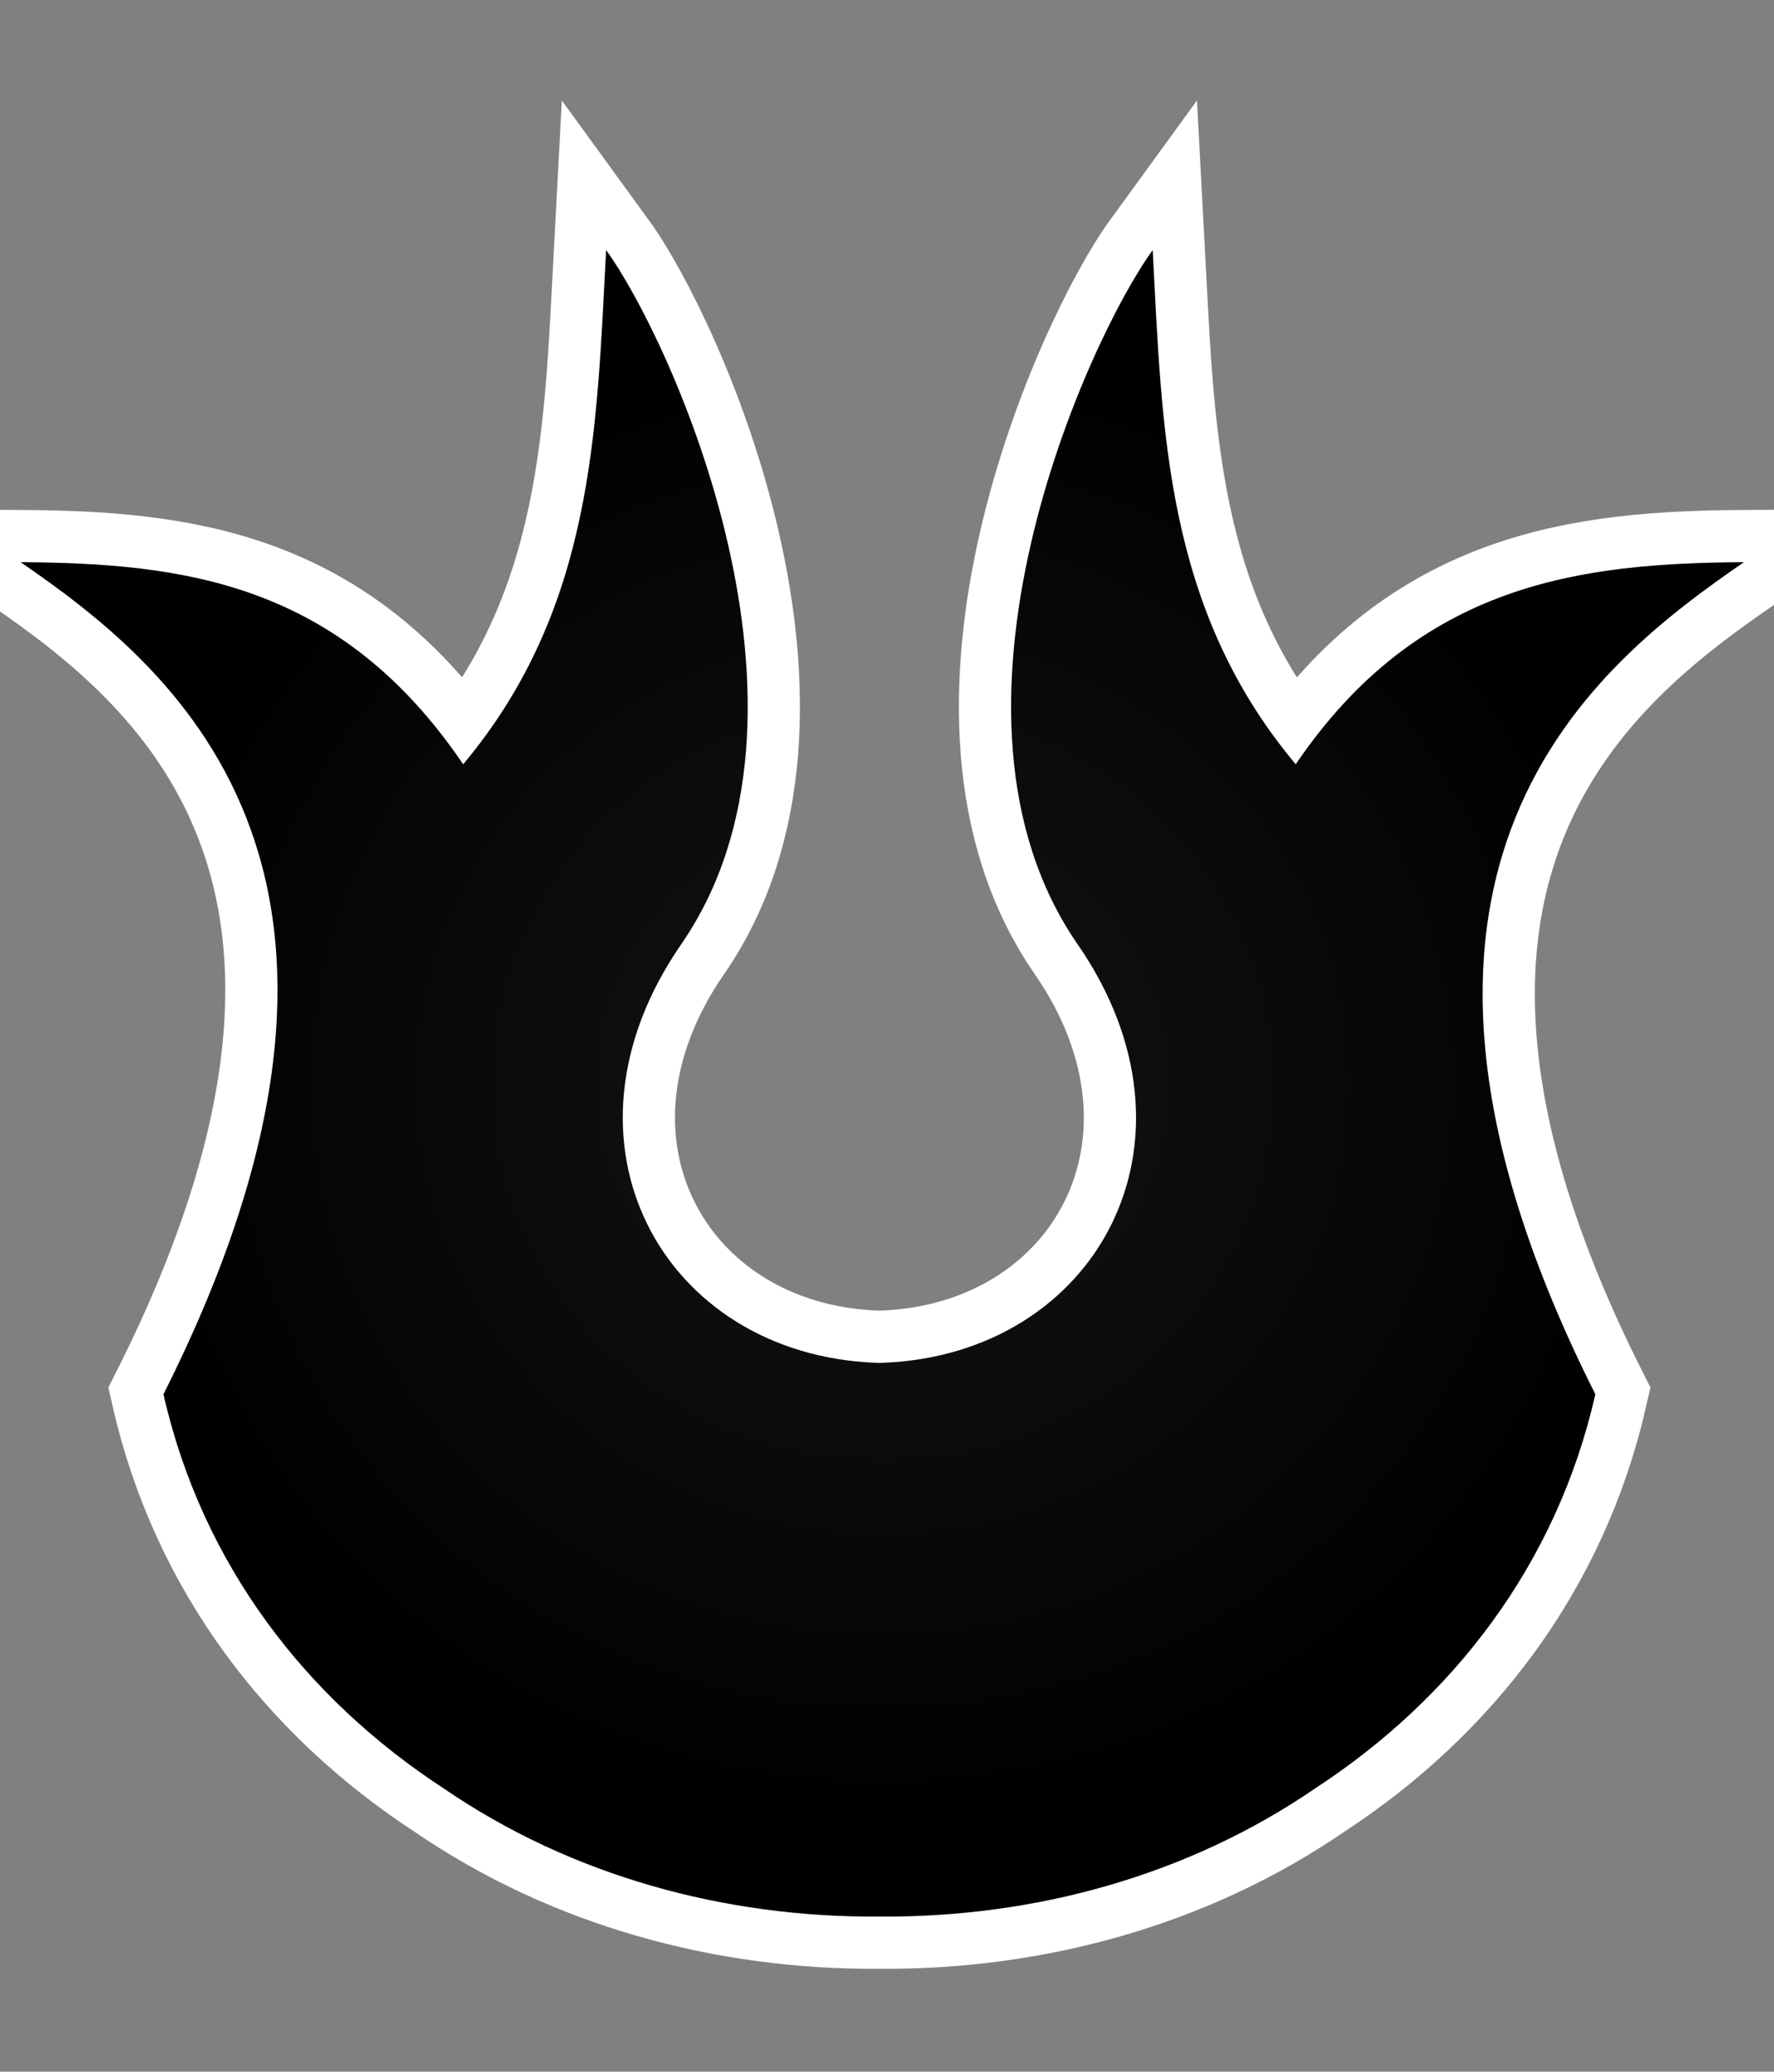
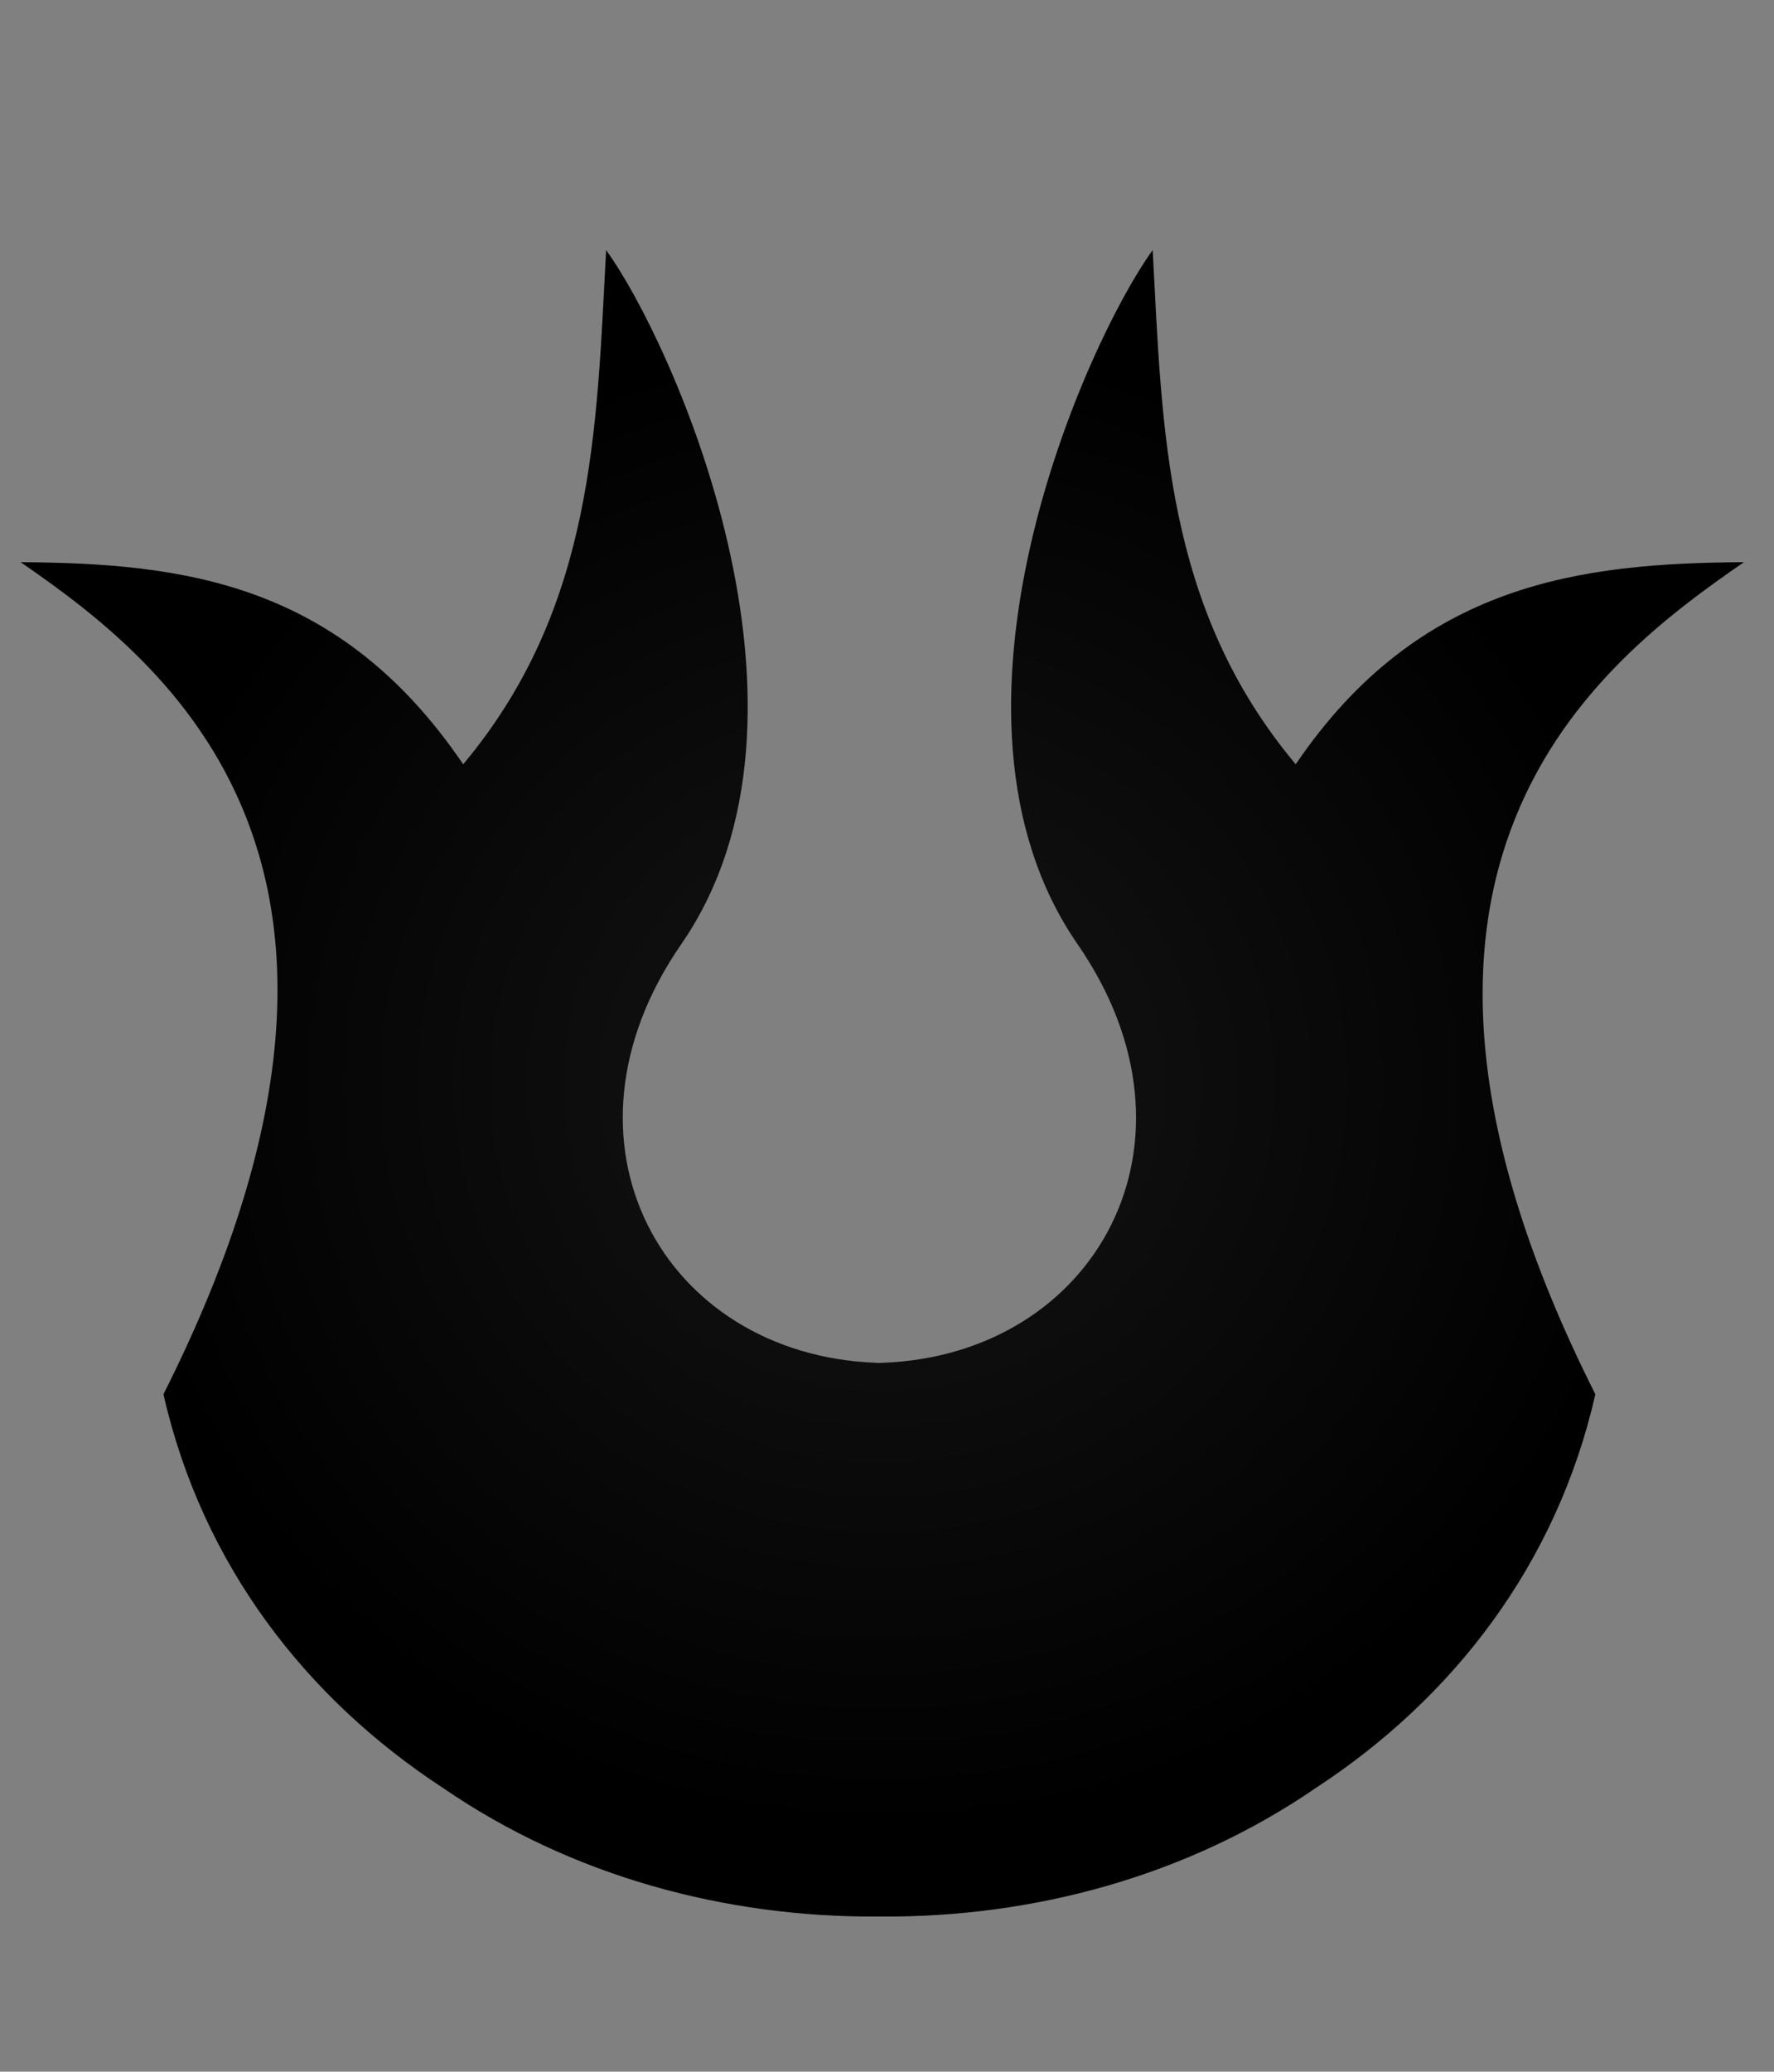
<svg xmlns="http://www.w3.org/2000/svg" version="1.1" viewBox="-10 -10 890 1039">
  <rect x="-10" y="-10" width="890" height="1039" fill="#808080" stroke="none" />
  <radialGradient cx="50%" cy="50%" id="grad0" r="45%">
    <stop offset="0.2" stop-color="#111" />
    <stop offset="1" stop-color="#000" />
  </radialGradient>
-   <path d="M294.088 115.449c-4.818 90.054-5.943 179.374-71.716 257.859C160.427 282.049 81.831 272.468.371 271.952c72.827 50.28 205.124 152.291 71.625 417.314 19.575 85.958 71.965 152.861 140.39 197.535 64.469 44.232 141.481 64.881 218.189 64.41h1.225c76.81.471 153.938-20.238 218.46-64.591 68.292-44.674 120.571-111.51 140.119-197.354-133.499-265.023 1.703-367.034 74.53-417.314-81.461.515-162.915 10.097-224.862 101.356-65.772-78.484-66.942-167.805-71.76-257.859-32.783 45.042-117.75 232.267-37.629 348.184 68.407 98.97 9.211 205.653-97.543 209.836l-1.951.092-1.906-.092c-106.754-4.183-165.949-110.867-97.543-209.836 80.121-115.917-4.845-303.142-37.629-348.184z" fill="#FFF" stroke="#FFF" stroke-linecap="round" stroke-width="52.4" />
  <path d="M294.088 115.449c-4.818 90.054-5.943 179.374-71.716 257.859C160.427 282.049 81.831 272.468.371 271.952c72.827 50.28 205.124 152.291 71.625 417.314 19.575 85.958 71.965 152.861 140.39 197.535 64.469 44.232 141.481 64.881 218.189 64.41h1.225c76.81.471 153.938-20.238 218.46-64.591 68.292-44.674 120.571-111.51 140.119-197.354-133.499-265.023 1.703-367.034 74.53-417.314-81.461.515-162.915 10.097-224.862 101.356-65.772-78.484-66.942-167.805-71.76-257.859-32.783 45.042-117.75 232.267-37.629 348.184 68.407 98.97 9.211 205.653-97.543 209.836l-1.951.092-1.906-.092c-106.754-4.183-165.949-110.867-97.543-209.836 80.121-115.917-4.845-303.142-37.629-348.184z" fill="url(#grad0)" />
</svg>